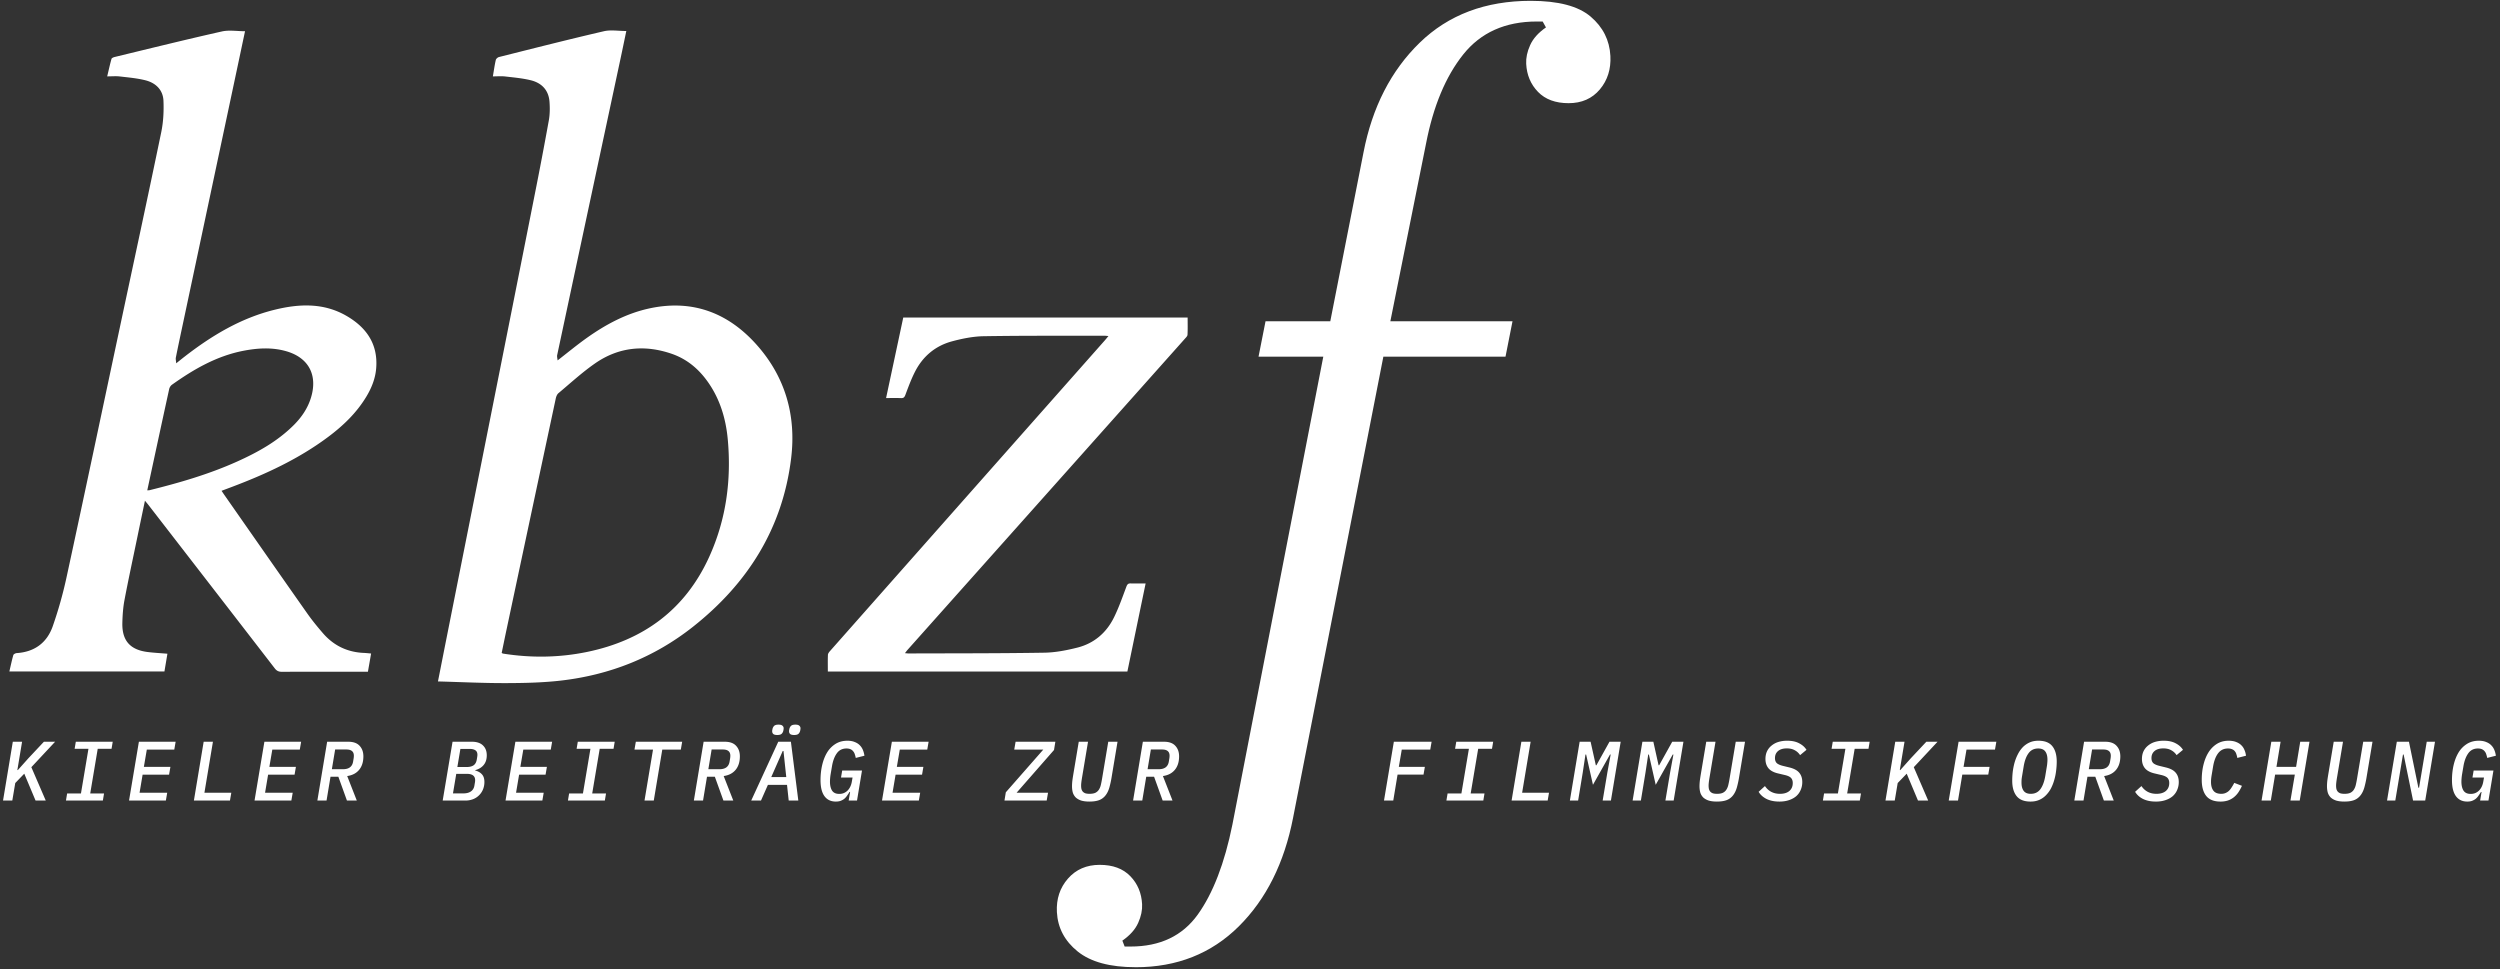
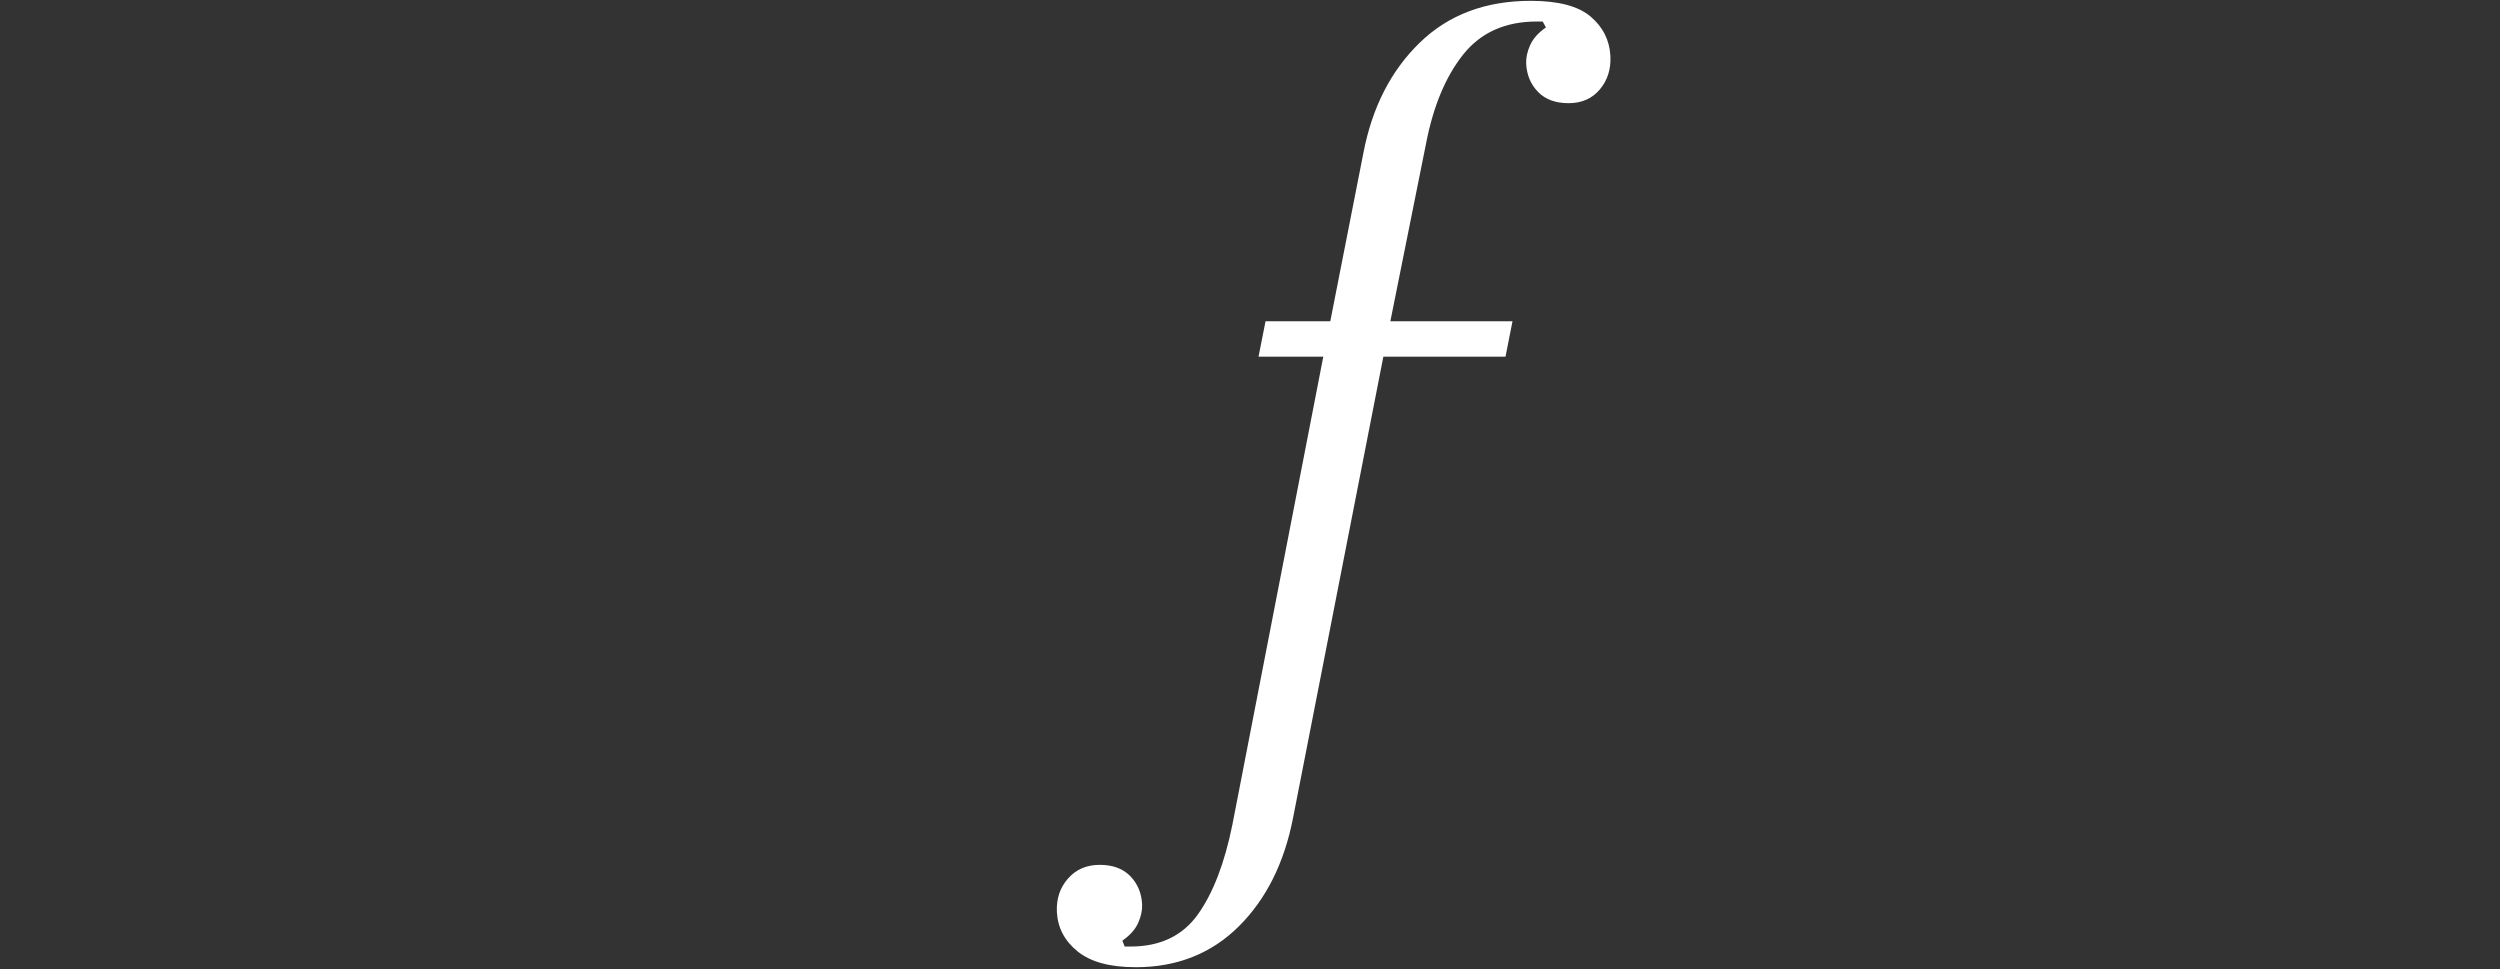
<svg xmlns="http://www.w3.org/2000/svg" width="534" height="207" fill="none">
  <rect width="100%" height="100%" fill="#333333" stroke="none" />
-   <path fill="#fff" d="m5.184 165.258-1.926 1.998-.63 3.744H.648l2.088-12.564h1.98l-1.008 6.048h.108l2.25-2.52 3.312-3.528h2.394l-5.076 5.436L9.774 171H7.596l-2.412-5.742ZM14.087 171l.252-1.512h2.952l1.602-9.54h-2.952l.252-1.512h7.884l-.252 1.512h-2.952l-1.602 9.54h2.952L21.971 171h-7.884Zm13.475 0 2.106-12.564h7.848l-.288 1.674H31.36l-.63 3.69h5.67l-.288 1.674H30.46l-.648 3.852h5.904L35.428 171h-7.866Zm13.853 0 2.088-12.564h1.98l-1.818 10.89h5.742L49.119 171h-7.704Zm12.953 0 2.106-12.564h7.848l-.288 1.674h-5.868l-.63 3.69h5.67l-.288 1.674h-5.652l-.648 3.852h5.904L62.234 171h-7.866Zm15.383 0h-1.962l2.088-12.564h4.518c1.08 0 1.884.288 2.412.864.54.576.81 1.326.81 2.25 0 1.2-.306 2.166-.918 2.898-.6.72-1.446 1.158-2.538 1.314L76.213 171h-2.106l-1.836-5.094h-1.674L69.75 171Zm3.51-6.696c1.26 0 1.98-.54 2.16-1.62l.108-.648c.012-.06.024-.15.036-.27.012-.12.018-.234.018-.342 0-.888-.534-1.332-1.602-1.332h-2.394l-.702 4.212h2.376Zm23.404-5.868h4.14c1.032 0 1.818.264 2.358.792.54.516.81 1.218.81 2.106 0 .852-.222 1.542-.666 2.07-.432.528-1.032.894-1.8 1.098l-.018.072c.612.156 1.092.426 1.44.81.36.384.54.936.54 1.656a4.13 4.13 0 0 1-.288 1.548c-.192.48-.468.9-.828 1.26a3.66 3.66 0 0 1-1.278.846 4.423 4.423 0 0 1-1.674.306h-4.842l2.106-12.564Zm2.304 11.034c.672 0 1.206-.138 1.602-.414.408-.276.66-.684.756-1.224l.09-.54a3.04 3.04 0 0 0 .072-.648c0-.9-.594-1.35-1.782-1.35h-2.25l-.702 4.176h2.214Zm.666-5.634c.648 0 1.152-.12 1.512-.36.36-.252.588-.648.684-1.188l.09-.54c.036-.216.054-.39.054-.522 0-.456-.15-.78-.45-.972-.288-.192-.69-.288-1.206-.288h-1.98l-.648 3.87h1.944ZM107.98 171l2.106-12.564h7.848l-.288 1.674h-5.868l-.63 3.69h5.67l-.288 1.674h-5.652l-.648 3.852h5.904l-.288 1.674h-7.866Zm13.331 0 .252-1.512h2.952l1.602-9.54h-2.952l.252-1.512h7.884l-.252 1.512h-2.952l-1.602 9.54h2.952l-.252 1.512h-7.884Zm20.153-10.89L139.646 171h-1.98l1.818-10.89h-3.96l.288-1.674h9.9l-.288 1.674h-3.96Zm8.705 10.89h-1.962l2.088-12.564h4.518c1.08 0 1.884.288 2.412.864.54.576.81 1.326.81 2.25 0 1.2-.306 2.166-.918 2.898-.6.72-1.446 1.158-2.538 1.314l2.052 5.238h-2.106l-1.836-5.094h-1.674l-.846 5.094Zm3.51-6.696c1.26 0 1.98-.54 2.16-1.62l.108-.648c.012-.06.024-.15.036-.27.012-.12.018-.234.018-.342 0-.888-.534-1.332-1.602-1.332h-2.394l-.702 4.212h2.376ZM168.468 171l-.36-3.348h-4.086L162.546 171h-2.088l5.778-12.564h2.7L170.52 171h-2.052Zm-1.116-10.584h-.162l-2.448 5.562h3.204l-.594-5.562Zm-1.314-3.42c-.408 0-.696-.072-.864-.216a.762.762 0 0 1-.234-.558v-.18c.012-.072.03-.162.054-.27.048-.276.162-.51.342-.702.18-.192.498-.288.954-.288.408 0 .69.078.846.234a.682.682 0 0 1 .252.54c0 .06-.006.126-.018.198 0 .06-.012.144-.036.252-.048.276-.162.51-.342.702-.18.192-.498.288-.954.288Zm3.6 0c-.408 0-.696-.072-.864-.216a.762.762 0 0 1-.234-.558v-.18c.012-.072.03-.162.054-.27.048-.276.162-.51.342-.702.18-.192.498-.288.954-.288.408 0 .69.078.846.234a.682.682 0 0 1 .252.54c0 .06-.006.126-.018.198 0 .06-.012.144-.036.252-.048.276-.162.51-.342.702-.18.192-.498.288-.954.288Zm11.945 12.168h-.126c-.168.276-.342.54-.522.792a3.15 3.15 0 0 1-.594.666 2.86 2.86 0 0 1-.774.432c-.288.108-.63.162-1.026.162-1.056 0-1.866-.384-2.43-1.152-.564-.768-.846-1.908-.846-3.42 0-1.152.12-2.238.36-3.258s.594-1.914 1.062-2.682a5.548 5.548 0 0 1 1.8-1.818c.72-.444 1.56-.666 2.52-.666.6 0 1.116.09 1.548.27.444.168.81.402 1.098.702.288.288.51.624.666 1.008.156.384.264.792.324 1.224l-1.854.468a4.984 4.984 0 0 0-.198-.756 1.678 1.678 0 0 0-.342-.648 1.444 1.444 0 0 0-.576-.45c-.228-.108-.516-.162-.864-.162-.888 0-1.578.348-2.07 1.044-.492.684-.834 1.602-1.026 2.754l-.306 1.8a9.417 9.417 0 0 0-.09.756 8.945 8.945 0 0 0-.036.72c0 .804.15 1.446.45 1.926.312.468.822.702 1.53.702.384 0 .726-.066 1.026-.198.312-.144.576-.33.792-.558.228-.24.414-.516.558-.828.144-.312.246-.642.306-.99l.162-.918h-2.466l.252-1.494h4.23L183.059 171h-1.782l.306-1.836Zm6.815 1.836 2.106-12.564h7.848l-.288 1.674h-5.868l-.63 3.69h5.67l-.288 1.674h-5.652l-.648 3.852h5.904l-.288 1.674h-7.866Zm35.175 0h-9.018l.288-1.764 8.01-9.126h-6.21l.288-1.674h8.496l-.288 1.764-7.992 9.126h6.714l-.288 1.674Zm8.831-12.564-1.242 7.434c-.084.492-.144.888-.18 1.188-.036.3-.054.546-.054.738 0 .276.024.522.072.738.06.216.156.402.288.558.144.156.33.276.558.36.24.072.534.108.882.108.516 0 .93-.072 1.242-.216.312-.156.558-.372.738-.648a3.18 3.18 0 0 0 .432-1.044 21.3 21.3 0 0 0 .27-1.368l1.314-7.848h1.98l-1.242 7.452a20.604 20.604 0 0 1-.504 2.34c-.192.66-.462 1.212-.81 1.656a3.13 3.13 0 0 1-1.332 1.008c-.552.216-1.26.324-2.124.324-.684 0-1.266-.072-1.746-.216-.468-.156-.852-.372-1.152-.648a2.586 2.586 0 0 1-.63-1.026c-.12-.408-.18-.87-.18-1.386 0-.348.024-.744.072-1.188.06-.444.126-.882.198-1.314l1.17-7.002h1.98ZM243.989 171h-1.962l2.088-12.564h4.518c1.08 0 1.884.288 2.412.864.54.576.81 1.326.81 2.25 0 1.2-.306 2.166-.918 2.898-.6.72-1.446 1.158-2.538 1.314l2.052 5.238h-2.106l-1.836-5.094h-1.674l-.846 5.094Zm3.51-6.696c1.26 0 1.98-.54 2.16-1.62l.108-.648c.012-.06.024-.15.036-.27.012-.12.018-.234.018-.342 0-.888-.534-1.332-1.602-1.332h-2.394l-.702 4.212h2.376ZM295.621 171l2.106-12.564h8.064l-.288 1.674h-6.084l-.63 3.69h5.562l-.288 1.656h-5.544l-.918 5.544h-1.98Zm13.331 0 .252-1.512h2.952l1.602-9.54h-2.952l.252-1.512h7.884l-.252 1.512h-2.952l-1.602 9.54h2.952l-.252 1.512h-7.884Zm13.925 0 2.088-12.564h1.98l-1.818 10.89h5.742l-.288 1.674h-7.704Zm20.459-6.012.702-3.816h-.144l-3.636 6.462-1.458-6.462h-.144l-.576 3.816-.99 6.012h-1.764l2.088-12.564h2.34l1.116 5.022h.126l2.79-5.022h2.394L344.092 171h-1.764l1.008-6.012Zm13.403 0 .702-3.816h-.144l-3.636 6.462-1.458-6.462h-.144l-.576 3.816-.99 6.012h-1.764l2.088-12.564h2.34l1.116 5.022h.126l2.79-5.022h2.394L357.495 171h-1.764l1.008-6.012Zm9.695-6.552-1.242 7.434c-.084.492-.144.888-.18 1.188-.036.3-.054.546-.054.738 0 .276.024.522.072.738.06.216.156.402.288.558.144.156.33.276.558.36.24.072.534.108.882.108.516 0 .93-.072 1.242-.216.312-.156.558-.372.738-.648a3.18 3.18 0 0 0 .432-1.044 21.3 21.3 0 0 0 .27-1.368l1.314-7.848h1.98l-1.242 7.452a20.604 20.604 0 0 1-.504 2.34c-.192.66-.462 1.212-.81 1.656a3.13 3.13 0 0 1-1.332 1.008c-.552.216-1.26.324-2.124.324-.684 0-1.266-.072-1.746-.216-.468-.156-.852-.372-1.152-.648a2.586 2.586 0 0 1-.63-1.026c-.12-.408-.18-.87-.18-1.386 0-.348.024-.744.072-1.188.06-.444.126-.882.198-1.314l1.17-7.002h1.98Zm13.655 12.78c-1.08 0-1.998-.186-2.754-.558-.756-.384-1.32-.894-1.692-1.53l1.35-1.224c.756 1.104 1.824 1.656 3.204 1.656.864 0 1.536-.204 2.016-.612.48-.42.72-.984.72-1.692 0-.48-.132-.852-.396-1.116-.264-.264-.72-.468-1.368-.612l-1.296-.306c-.972-.216-1.68-.588-2.124-1.116-.432-.528-.648-1.194-.648-1.998 0-.588.108-1.122.324-1.602.228-.48.546-.888.954-1.224a4.171 4.171 0 0 1 1.458-.792 6.44 6.44 0 0 1 1.926-.27c1.02 0 1.872.186 2.556.558.684.36 1.2.822 1.548 1.386l-1.368 1.134a3.091 3.091 0 0 0-1.17-1.062c-.456-.252-1.008-.378-1.656-.378-.804 0-1.428.186-1.872.558-.444.372-.666.876-.666 1.512 0 .492.144.864.432 1.116.3.24.762.432 1.386.576l1.26.306c.984.24 1.686.618 2.106 1.134.432.516.648 1.176.648 1.98a4.14 4.14 0 0 1-.342 1.692 3.63 3.63 0 0 1-.954 1.332c-.42.36-.936.642-1.548.846-.6.204-1.278.306-2.034.306Zm9.281-.216.252-1.512h2.952l1.602-9.54h-2.952l.252-1.512h7.884l-.252 1.512h-2.952l-1.602 9.54h2.952l-.252 1.512h-7.884Zm17.903-5.742-1.926 1.998-.63 3.744h-1.98l2.088-12.564h1.98l-1.008 6.048h.108l2.25-2.52 3.312-3.528h2.394l-5.076 5.436 3.078 7.128h-2.178l-2.412-5.742Zm8.975 5.742 2.106-12.564h8.064l-.288 1.674h-6.084l-.63 3.69h5.562l-.288 1.656h-5.544l-.918 5.544h-1.98Zm17.471.216c-1.356 0-2.346-.39-2.97-1.17-.624-.78-.936-1.878-.936-3.294 0-.6.036-1.23.108-1.89.084-.66.21-1.302.378-1.926.18-.636.414-1.236.702-1.8a6.264 6.264 0 0 1 1.044-1.512 4.79 4.79 0 0 1 1.458-1.026c.552-.252 1.188-.378 1.908-.378 1.356 0 2.346.39 2.97 1.17.624.78.936 1.878.936 3.294 0 .612-.042 1.248-.126 1.908-.072.648-.198 1.29-.378 1.926a9.589 9.589 0 0 1-.684 1.8 6.118 6.118 0 0 1-1.062 1.494 4.57 4.57 0 0 1-1.44 1.026c-.552.252-1.188.378-1.908.378Zm.054-1.656c.876 0 1.56-.33 2.052-.99.492-.672.84-1.608 1.044-2.808l.342-2.07c.048-.276.078-.528.09-.756.024-.228.036-.45.036-.666 0-.756-.156-1.344-.468-1.764-.312-.42-.816-.63-1.512-.63-.876 0-1.56.336-2.052 1.008-.492.66-.84 1.59-1.044 2.79l-.342 2.07a11.43 11.43 0 0 0-.108.756c-.012.228-.018.45-.018.666 0 .756.156 1.344.468 1.764.312.42.816.63 1.512.63Zm11.261 1.44h-1.962l2.088-12.564h4.518c1.08 0 1.884.288 2.412.864.54.576.81 1.326.81 2.25 0 1.2-.306 2.166-.918 2.898-.6.72-1.446 1.158-2.538 1.314l2.052 5.238h-2.106l-1.836-5.094h-1.674l-.846 5.094Zm3.51-6.696c1.26 0 1.98-.54 2.16-1.62l.108-.648c.012-.06.024-.15.036-.27.012-.12.018-.234.018-.342 0-.888-.534-1.332-1.602-1.332h-2.394l-.702 4.212h2.376Zm11.963 6.912c-1.08 0-1.998-.186-2.754-.558-.756-.384-1.32-.894-1.692-1.53l1.35-1.224c.756 1.104 1.824 1.656 3.204 1.656.864 0 1.536-.204 2.016-.612.48-.42.72-.984.72-1.692 0-.48-.132-.852-.396-1.116-.264-.264-.72-.468-1.368-.612l-1.296-.306c-.972-.216-1.68-.588-2.124-1.116-.432-.528-.648-1.194-.648-1.998 0-.588.108-1.122.324-1.602.228-.48.546-.888.954-1.224a4.171 4.171 0 0 1 1.458-.792 6.44 6.44 0 0 1 1.926-.27c1.02 0 1.872.186 2.556.558.684.36 1.2.822 1.548 1.386l-1.368 1.134a3.091 3.091 0 0 0-1.17-1.062c-.456-.252-1.008-.378-1.656-.378-.804 0-1.428.186-1.872.558-.444.372-.666.876-.666 1.512 0 .492.144.864.432 1.116.3.24.762.432 1.386.576l1.26.306c.984.24 1.686.618 2.106 1.134.432.516.648 1.176.648 1.98a4.14 4.14 0 0 1-.342 1.692 3.63 3.63 0 0 1-.954 1.332c-.42.36-.936.642-1.548.846-.6.204-1.278.306-2.034.306Zm13.781 0c-1.38 0-2.394-.402-3.042-1.206-.636-.804-.954-1.95-.954-3.438 0-1.164.126-2.25.378-3.258.252-1.02.618-1.908 1.098-2.664.492-.756 1.092-1.35 1.8-1.782.72-.432 1.542-.648 2.466-.648.624 0 1.158.09 1.602.27.444.168.81.396 1.098.684.3.288.528.63.684 1.026.168.384.276.792.324 1.224l-1.854.468a4.774 4.774 0 0 0-.198-.792 1.678 1.678 0 0 0-.342-.648 1.372 1.372 0 0 0-.576-.414c-.228-.108-.522-.162-.882-.162-.876 0-1.572.336-2.088 1.008-.516.672-.876 1.608-1.08 2.808l-.306 1.836a11.43 11.43 0 0 0-.108.756c-.024.228-.036.48-.036.756 0 .768.168 1.38.504 1.836.336.456.9.684 1.692.684.324 0 .618-.054.882-.162.264-.108.504-.258.72-.45.216-.204.414-.45.594-.738.192-.288.384-.618.576-.99l1.638.63a9.02 9.02 0 0 1-.792 1.44 4.833 4.833 0 0 1-.99 1.044 4.22 4.22 0 0 1-1.26.666 5.133 5.133 0 0 1-1.548.216Zm15.887-5.76h-4.212l-.918 5.544h-1.98l2.088-12.564h1.98l-.882 5.364h4.194l.882-5.364h1.98L491.219 171h-1.98l.936-5.544Zm10.289-7.02-1.242 7.434c-.084.492-.144.888-.18 1.188-.036.3-.054.546-.054.738 0 .276.024.522.072.738.06.216.156.402.288.558.144.156.33.276.558.36.24.072.534.108.882.108.516 0 .93-.072 1.242-.216.312-.156.558-.372.738-.648a3.18 3.18 0 0 0 .432-1.044 21.3 21.3 0 0 0 .27-1.368l1.314-7.848h1.98l-1.242 7.452a20.604 20.604 0 0 1-.504 2.34c-.192.66-.462 1.212-.81 1.656a3.13 3.13 0 0 1-1.332 1.008c-.552.216-1.26.324-2.124.324-.684 0-1.266-.072-1.746-.216-.468-.156-.852-.372-1.152-.648a2.586 2.586 0 0 1-.63-1.026c-.12-.408-.18-.87-.18-1.386 0-.348.024-.744.072-1.188.06-.444.126-.882.198-1.314l1.17-7.002h1.98Zm12.953 2.736h-.144L511.635 171h-1.764l2.088-12.564h2.592l2.016 9.828h.144l1.638-9.828h1.764L518.025 171h-2.592l-2.016-9.828Zm16.643 7.992h-.126c-.168.276-.342.54-.522.792a3.15 3.15 0 0 1-.594.666 2.86 2.86 0 0 1-.774.432c-.288.108-.63.162-1.026.162-1.056 0-1.866-.384-2.43-1.152-.564-.768-.846-1.908-.846-3.42 0-1.152.12-2.238.36-3.258s.594-1.914 1.062-2.682a5.548 5.548 0 0 1 1.8-1.818c.72-.444 1.56-.666 2.52-.666.6 0 1.116.09 1.548.27.444.168.81.402 1.098.702.288.288.51.624.666 1.008.156.384.264.792.324 1.224l-1.854.468a4.984 4.984 0 0 0-.198-.756 1.678 1.678 0 0 0-.342-.648 1.444 1.444 0 0 0-.576-.45c-.228-.108-.516-.162-.864-.162-.888 0-1.578.348-2.07 1.044-.492.684-.834 1.602-1.026 2.754l-.306 1.8a9.417 9.417 0 0 0-.09.756 8.945 8.945 0 0 0-.036.72c0 .804.15 1.446.45 1.926.312.468.822.702 1.53.702.384 0 .726-.066 1.026-.198.312-.144.576-.33.792-.558.228-.24.414-.516.558-.828.144-.312.246-.642.306-.99l.162-.918h-2.466l.252-1.494h4.23L531.536 171h-1.782l.306-1.836ZM79.27 139.586c-.238 1.358-.449 2.577-.682 3.896h-1.044c-5.782 0-11.565-.011-17.348.015-.679 0-1.1-.203-1.51-.74-8.978-11.634-17.97-23.253-26.96-34.873-.206-.268-.432-.529-.766-.935-.587 2.81-1.139 5.445-1.684 8.083-.904 4.376-1.852 8.74-2.684 13.127-.303 1.591-.414 3.236-.456 4.858-.1 3.793 1.626 5.775 5.38 6.251 1.358.172 2.73.241 4.245.368-.21 1.262-.422 2.504-.637 3.789H2c.276-1.181.518-2.351.844-3.49.057-.203.464-.414.72-.433 3.831-.246 6.481-2.221 7.712-5.764a88.024 88.024 0 0 0 2.907-10.292c3.865-17.836 7.623-35.694 11.424-53.545 2.956-13.885 5.959-27.763 8.835-41.664.452-2.19.568-4.498.472-6.738-.104-2.316-1.669-3.8-3.858-4.349-1.78-.448-3.64-.605-5.469-.82-.816-.096-1.648-.015-2.688-.015.326-1.366.583-2.566.917-3.74.053-.183.425-.34.679-.402 7.627-1.845 15.247-3.735 22.9-5.453 1.546-.349 3.237-.05 4.944-.05-.599 2.819-1.193 5.649-1.795 8.475L38.948 69.729c-.472 2.216-.944 4.433-1.388 6.653-.062.307.034.644.076 1.22.748-.595 1.239-.994 1.734-1.377 5.848-4.54 12.106-8.314 19.388-10.086 5.185-1.261 10.339-1.472 15.163 1.281 4.317 2.466 6.864 6.055 6.43 11.27-.176 2.14-.947 4.092-2.036 5.925-2.094 3.52-4.989 6.3-8.237 8.724-6.247 4.667-13.241 7.907-20.489 10.645l-2.266.852c.218.322.402.598.59.87 5.91 8.456 11.804 16.919 17.74 25.355 1.028 1.461 2.166 2.846 3.336 4.199 2.312 2.673 5.265 4.069 8.808 4.207.445.016.886.073 1.473.123v-.004Zm-47.82-34.85c.235-.012.361 0 .476-.027 6.385-1.584 12.693-3.409 18.71-6.116 4.452-2.002 8.682-4.349 12.164-7.846 1.668-1.676 2.964-3.597 3.647-5.883 1.43-4.785-.541-8.486-5.335-9.851-3.01-.86-6.078-.675-9.115-.088-5.71 1.108-10.61 3.938-15.27 7.255-.28.2-.517.583-.59.92-1.569 7.167-3.11 14.342-4.682 21.636h-.004ZM93.547 145.564c.633-3.194 1.235-6.258 1.844-9.322 3.099-15.584 6.205-31.169 9.303-46.753 3.176-15.96 6.355-31.917 9.514-47.88a890.966 890.966 0 0 0 3.022-15.892c.234-1.304.242-2.676.142-4.003-.184-2.462-1.672-3.996-3.984-4.567-1.783-.438-3.643-.599-5.476-.813-.84-.096-1.699-.016-2.635-.016.227-1.323.376-2.423.625-3.505.058-.257.411-.563.683-.632 7.455-1.872 14.906-3.77 22.395-5.507 1.48-.345 3.11-.05 4.801-.05-.387 1.845-.759 3.666-1.147 5.484-4.544 21.244-9.088 42.492-13.621 63.74-.069.33.054.703.092 1.136 2.155-1.672 4.077-3.26 6.098-4.705 4.16-2.972 8.632-5.377 13.678-6.439 9.054-1.906 16.616.974 22.671 7.727 6.193 6.907 8.552 15.182 7.436 24.328-1.826 14.971-9.3 26.766-20.988 36-8.264 6.527-17.755 10.274-28.189 11.478-3.888.448-7.834.529-11.754.54-4.785.012-9.575-.226-14.51-.36v.011Zm13.613-6.104c.161.088.211.134.269.145 6.02.955 12.029.878 18.004-.36 12.045-2.5 20.98-9.073 26.091-20.382 3.586-7.934 4.721-16.34 3.931-24.983-.407-4.471-1.676-8.705-4.341-12.421-1.952-2.723-4.433-4.778-7.608-5.879-5.764-1.994-11.317-1.472-16.355 2.01-2.773 1.917-5.277 4.226-7.869 6.396-.303.253-.487.74-.575 1.15a41170.913 41170.913 0 0 0-10.488 49.239c-.365 1.706-.71 3.413-1.059 5.085ZM189.266 85.025c1.242-5.817 2.454-11.492 3.67-17.206h60.742c0 1.235.038 2.466-.027 3.693-.015.291-.337.59-.564.847-8.118 9.115-16.24 18.227-24.362 27.338l-34.896 39.137c-.161.185-.303.388-.529.679.353.031.594.069.836.065 9.648-.034 19.3-.007 28.948-.165 2.366-.038 4.763-.51 7.068-1.092 3.558-.905 6.189-3.172 7.8-6.454 1.035-2.109 1.817-4.349 2.642-6.554.195-.518.395-.713.932-.694 1.016.031 2.032.008 3.179.008-1.316 6.342-2.604 12.57-3.896 18.805h-63.983c0-1.215-.027-2.393.019-3.562.012-.276.242-.575.441-.802 19.58-22.141 39.164-44.276 58.748-66.414.223-.253.43-.517.729-.878-.384-.03-.625-.065-.867-.065-8.597.016-17.191-.038-25.788.104-2.267.038-4.575.502-6.773 1.096-3.554.963-6.227 3.206-7.899 6.5-.805 1.584-1.427 3.271-2.052 4.94-.191.51-.391.705-.932.682-1.016-.038-2.036-.011-3.186-.011v.003Z" />
  <path fill="#fff" d="M242.553 206.594c-5.464 0-9.587-1.123-12.367-3.363-2.776-2.243-4.256-5.046-4.433-8.409-.145-2.804.641-5.185 2.359-7.148 1.718-1.964 3.98-2.942 6.783-2.942 2.804 0 4.982.806 6.539 2.416 1.557 1.611 2.396 3.605 2.519 5.99.065 1.262-.211 2.592-.84 3.996-.625 1.4-1.752 2.661-3.374 3.785l.487 1.262h1.261c6.305 0 11.094-2.278 14.358-6.83 3.263-4.556 5.733-10.968 7.401-19.235l19.411-99.934h-13.832l1.496-7.566h13.832l7.094-36.065c1.875-9.668 5.879-17.479 12.014-23.438 6.132-5.956 14.035-8.935 23.707-8.935 5.886 0 10.15 1.123 12.788 3.363 2.639 2.243 4.05 5.046 4.226 8.41.146 2.803-.606 5.184-2.251 7.148-1.653 1.963-3.877 2.94-6.676 2.94-2.799 0-4.981-.805-6.538-2.415-1.557-1.61-2.397-3.605-2.52-5.99-.065-1.262.211-2.592.844-3.992.625-1.4 1.752-2.661 3.375-3.785l-.698-1.262h-1.262c-6.726 0-11.964 2.347-15.711 7.041-3.746 4.698-6.392 11.036-7.938 19.024l-7.623 37.957h26.091l-1.495 7.565h-26.092l-19.277 98.465c-1.879 9.667-5.745 17.41-11.604 23.227-5.863 5.814-13.207 8.724-22.034 8.724l-.02-.004Z" />
</svg>